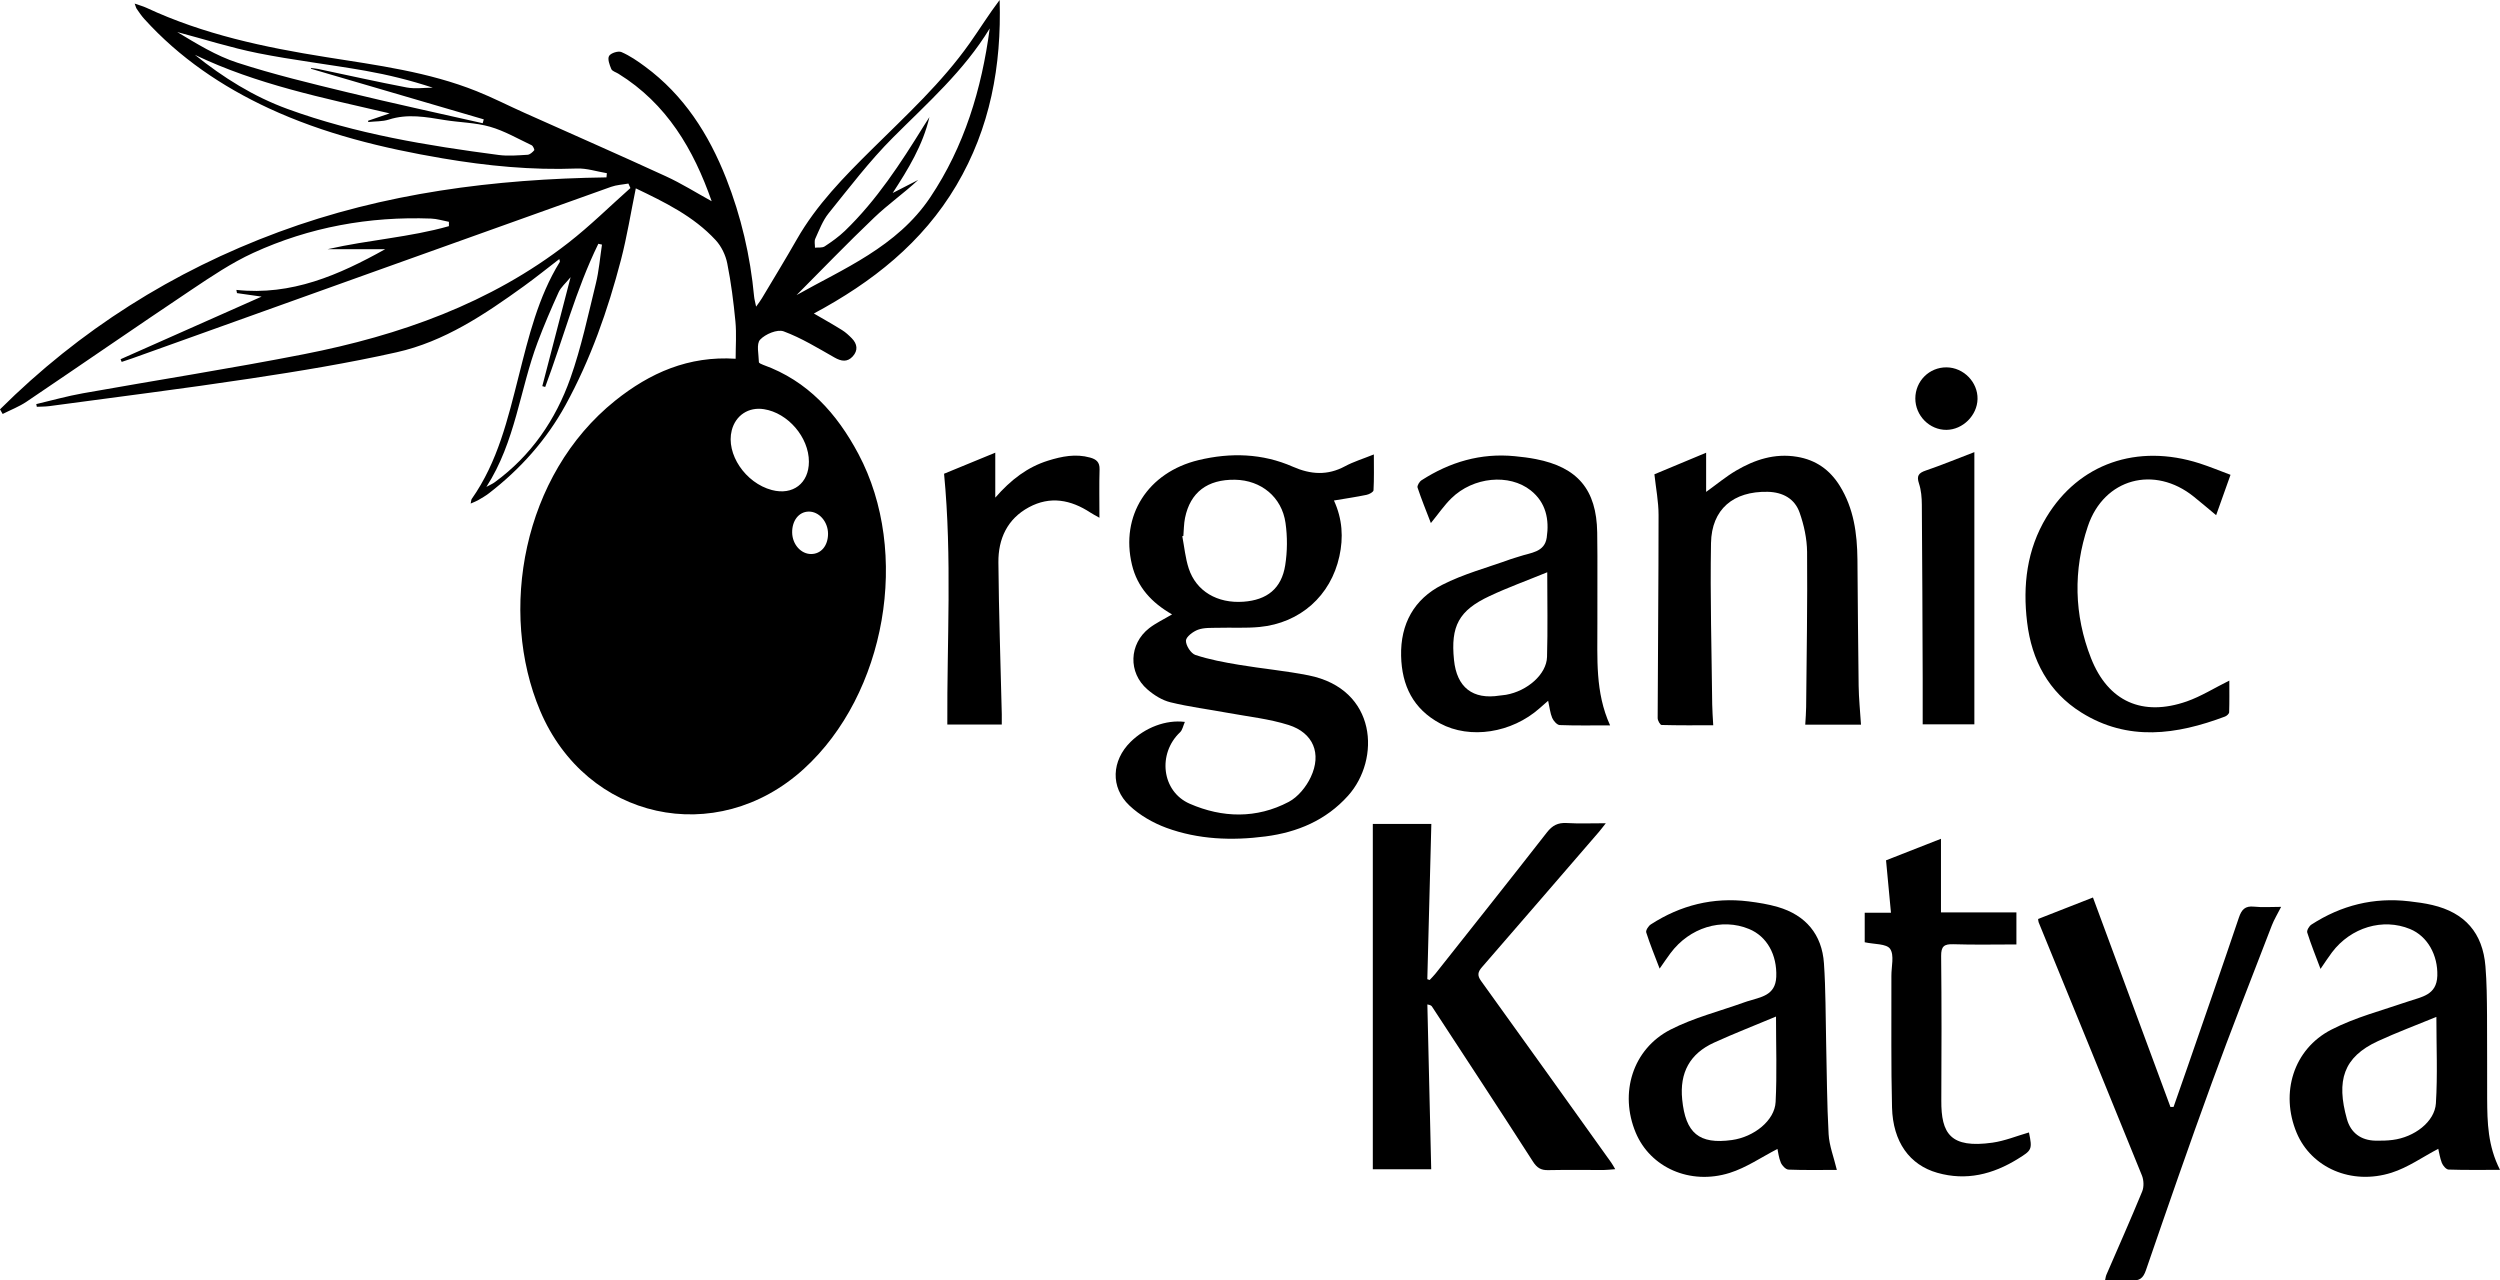
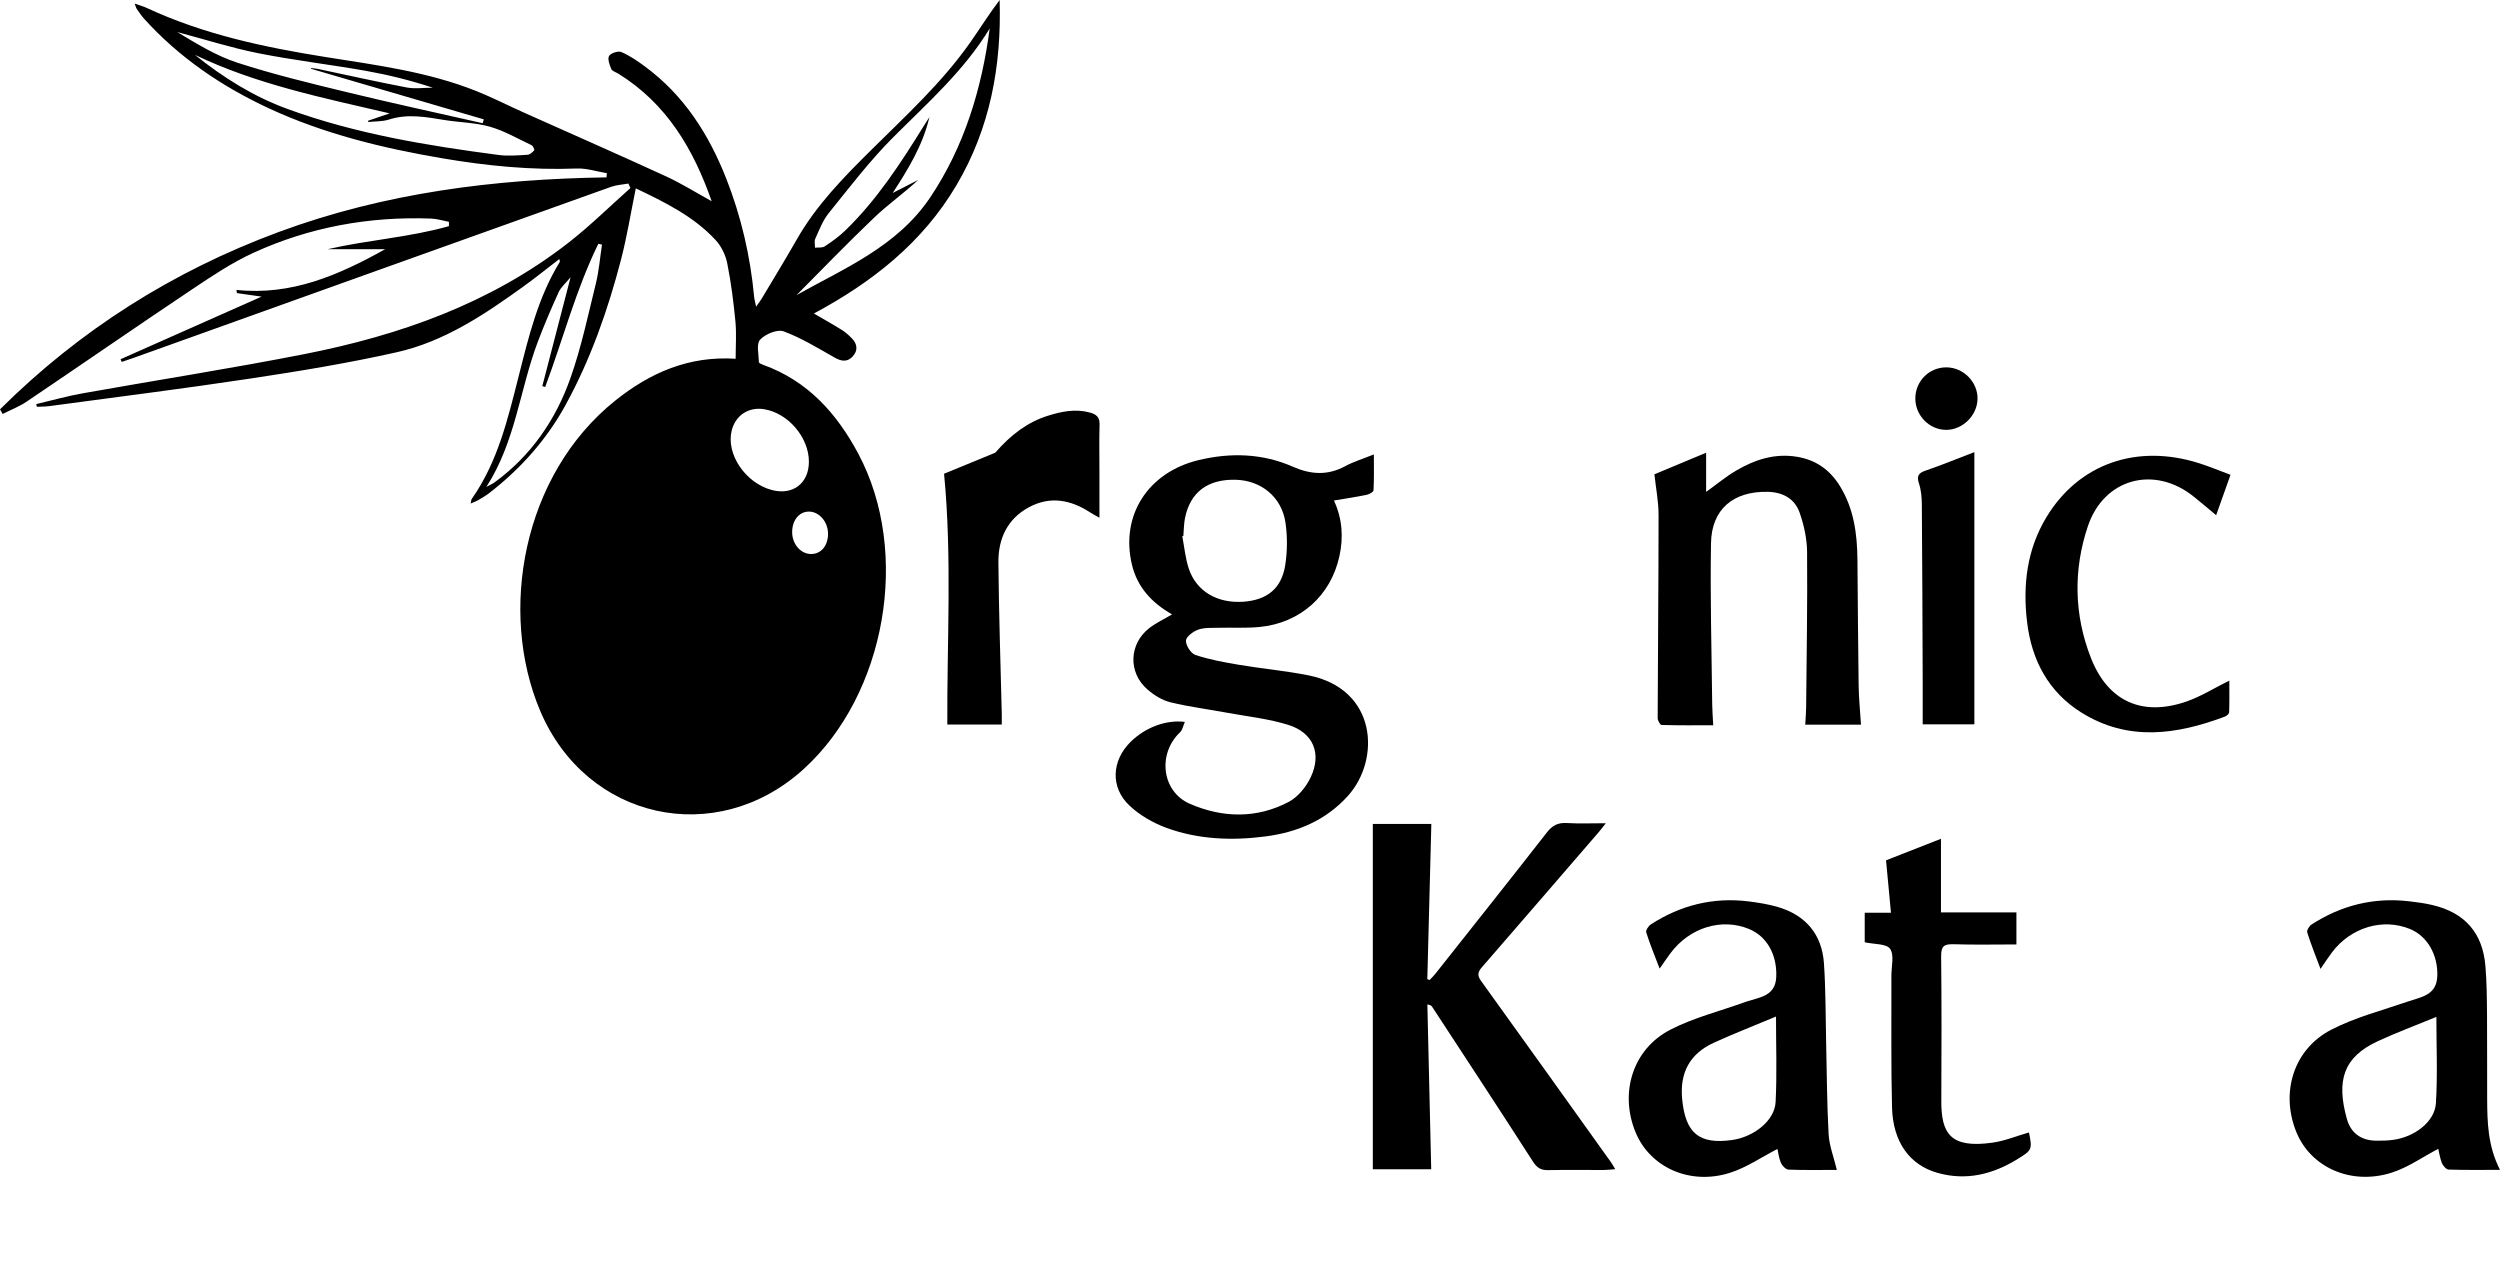
<svg xmlns="http://www.w3.org/2000/svg" id="Layer_2" viewBox="0 0 583.91 299.07">
  <g id="Layer_1-2">
    <g id="hUahRq.tif">
      <g>
        <path d="M233.48,0c-2.51,3.3-4.64,6.76-6.98,10.07-6.53,9.25-14.84,16.87-22.83,24.78-6.52,6.45-12.95,12.98-17.55,21.04-2.64,4.63-5.42,9.18-8.15,13.75-.34,.59-.77,1.13-1.37,1.98-.22-1.08-.41-1.72-.47-2.37-.89-9.5-3.03-18.71-6.52-27.58-4.07-10.33-9.88-19.44-18.96-26.13-1.73-1.28-3.55-2.53-5.51-3.38-.75-.32-2.48,.23-2.88,.91-.41,.7,.11,2.09,.52,3.06,.22,.5,1.07,.73,1.64,1.08,11.34,7.02,17.58,17.71,21.8,29.79-3.62-1.99-7.07-4.17-10.75-5.85-10.95-5.04-21.99-9.87-32.99-14.8-3.72-1.66-7.35-3.53-11.13-5.04-11.3-4.53-23.29-6.08-35.19-7.97-14.42-2.29-28.62-5.3-41.94-11.51-.79-.37-1.65-.59-2.77-.99,.25,.65,.31,.98,.48,1.23,.57,.82,1.13,1.66,1.8,2.39,8.18,9.03,18.09,15.74,29.04,20.83,12.91,5.99,26.65,9.33,40.63,11.7,10.36,1.76,20.78,2.78,31.32,2.37,2.32-.09,4.68,.71,7.02,1.09-.03,.33-.06,.66-.09,.98-26.18,.38-51.86,3.62-76.56,12.76C40.35,63.35,18.63,77.09,0,95.61c.2,.36,.41,.72,.62,1.08,1.86-.95,3.86-1.71,5.58-2.87,12.83-8.66,25.57-17.47,38.43-26.08,4.69-3.14,9.43-6.34,14.53-8.68,13.14-6.02,27.07-8.54,41.52-8.01,1.4,.05,2.78,.5,4.17,.76v1.01c-9.12,2.6-18.67,3.18-28.33,5.38h13.45c-10.8,6.03-21.89,10.9-34.76,9.51,.05,.25,.09,.5,.14,.75,1.74,.25,3.48,.49,5.75,.82-11.3,5.01-22.12,9.82-32.94,14.62,.09,.21,.18,.42,.26,.63,.84-.28,1.69-.55,2.52-.85,37.26-13.36,74.51-26.72,111.78-40.04,1.28-.46,2.7-.52,4.05-.77,.16,.35,.31,.7,.47,1.05-4.82,4.28-9.43,8.85-14.51,12.8-18.23,14.18-39.42,21.62-61.76,26.01-17.13,3.36-34.39,6.05-51.58,9.12-3.67,.65-7.28,1.67-10.92,2.53,.05,.21,.09,.42,.13,.63,.98-.05,1.97-.03,2.94-.16,15.66-2.12,31.34-4.07,46.97-6.44,11.42-1.72,22.85-3.6,34.11-6.13,11.15-2.49,20.57-8.83,29.72-15.43,2.79-2.01,5.48-4.19,8.3-6.35,.06,.37,.17,.57,.11,.67-5.06,8.21-7.26,17.44-9.59,26.63-2.54,10-4.89,20.08-10.98,28.73-.12,.17-.11,.43-.25,1.08,.83-.37,1.31-.53,1.73-.78,.86-.51,1.74-1,2.53-1.61,7.34-5.66,13.43-12.47,17.89-20.6,5.87-10.71,9.89-22.17,12.96-33.95,1.41-5.42,2.29-10.98,3.46-16.68,6.73,3.23,13.48,6.49,18.66,12.1,1.33,1.44,2.32,3.5,2.7,5.42,.9,4.48,1.47,9.03,1.91,13.58,.27,2.85,.05,5.73,.05,8.7-11-.71-20.03,3.3-28.14,9.79-21.67,17.38-27.29,49.32-17.52,72.43,10.78,25.5,41.13,32.18,61.55,13.61,19.25-17.51,25.02-50.6,12.79-73.59-5.04-9.47-11.84-17.08-22.26-20.82-.37-.13-.99-.41-.99-.63-.03-1.8-.64-4.24,.28-5.24,1.21-1.31,4.03-2.49,5.5-1.95,4.15,1.54,8,3.91,11.88,6.11,1.6,.91,2.99,1.13,4.26-.26,1.28-1.4,1.07-2.91-.21-4.22-.7-.71-1.45-1.41-2.29-1.93-2.08-1.3-4.23-2.5-6.58-3.87,13.64-7.31,25.36-16.52,33.28-29.92,7.92-13.39,10.57-27.97,10.11-43.3ZM60.22,12.41c8.31,1.66,16.74,2.64,25.09,4.11,5.3,.94,10.54,2.23,15.78,3.96-2.04,0-4.13,.32-6.1-.05-6.93-1.32-13.82-2.87-20.73-4.33-.55-.11-1.11-.14-1.66-.21l.06,.18c13.45,3.93,26.89,7.87,40.33,11.81-.09,.3-.17,.6-.25,.9-10.52-2.39-21.07-4.66-31.55-7.21-8.63-2.09-17.29-4.18-25.73-6.92-4.98-1.61-9.56-4.46-14.06-7.16,6.27,1.66,12.48,3.65,18.82,4.92Zm64.55,22.69c-.4,.46-1,1.02-1.55,1.05-2.23,.13-4.52,.34-6.72,.05-16.74-2.2-33.37-4.92-49.32-10.74-7.96-2.9-15.04-7.34-21.66-12.65,14.42,6.92,29.94,10.04,45.49,13.67-1.67,.58-3.35,1.15-5.03,1.72l.03,.3c1.61-.18,3.3-.09,4.81-.57,4.4-1.42,8.7-.6,13.05,.11,3.52,.57,7.18,.59,10.57,1.56,3.38,.97,6.52,2.8,9.73,4.32,.33,.16,.72,1.05,.6,1.18Zm14.4,31.12c-1.82,7.42-3.41,14.95-5.95,22.13-3.44,9.72-9.17,18.07-17.65,24.27-.49,.37-1.08,.61-1.97,1.1,6.81-10.57,7.81-22.73,11.97-33.78,1.49-3.96,3.16-7.85,4.91-11.7,.52-1.15,1.6-2.04,2.79-3.5-2.31,8.89-4.46,17.17-6.61,25.45,.23,.06,.45,.12,.68,.19,4.16-11.14,7.16-22.72,12.41-33.44,.28,.06,.57,.13,.85,.19-.46,3.03-.7,6.12-1.43,9.09Zm54.23,58.44c0,2.8-1.62,4.74-3.96,4.74s-4.37-2.21-4.42-5.01c-.04-2.79,1.55-4.84,3.81-4.9,2.44-.07,4.56,2.33,4.57,5.17Zm-14.97-29.09c5.62,.88,10.5,6.57,10.5,12.26,0,5.05-3.75,7.92-8.66,6.62-6.19-1.64-10.77-8.45-9.36-13.94,.9-3.51,3.93-5.51,7.52-4.94Zm38.83-49.46c-7.75,11.57-20.4,16.71-31.22,22.82,5.67-5.7,11.78-12.04,18.14-18.11,3.23-3.09,6.93-5.68,10.28-8.8-1.99,1.02-3.97,2.04-5.96,3.06,3.6-5.55,7.04-11.13,8.58-17.73-.44,.69-.9,1.38-1.33,2.08-5.4,8.72-10.97,17.31-18.41,24.49-1.43,1.37-3.07,2.54-4.73,3.63-.57,.37-1.5,.22-2.26,.3,.01-.7-.2-1.51,.07-2.1,.93-2.04,1.74-4.23,3.11-5.93,4.86-6.02,9.57-12.22,15.01-17.67,8.04-8.06,16.61-15.58,22.62-25.51-1.87,14.15-5.93,27.58-13.9,39.47Z" />
        <path d="M320.88,106.14c-2.61,1.05-4.78,1.71-6.73,2.76-4.09,2.21-8.02,1.94-12.18,.11-7.11-3.13-14.55-3.34-22.01-1.55-11.91,2.86-18.31,13.02-15.58,24.43,1.26,5.28,4.63,8.9,9.37,11.61-1.94,1.15-3.77,2.01-5.33,3.21-4.74,3.68-4.97,10.4-.42,14.32,1.53,1.33,3.44,2.53,5.38,3,4.42,1.08,8.96,1.65,13.45,2.48,4.73,.87,9.58,1.38,14.14,2.82,5.77,1.83,7.77,6.68,5.18,12.17-1.06,2.27-2.99,4.65-5.15,5.79-7.52,3.96-15.5,3.76-23.13,.43-6.58-2.87-7.53-11.72-2.25-16.69,.57-.54,.72-1.53,1.12-2.42-4.45-.56-9.3,1.34-12.68,4.67-4.41,4.35-4.78,10.6-.27,14.86,2.39,2.27,5.52,4.06,8.63,5.21,7.47,2.74,15.32,3.03,23.15,2.01,7.45-.97,14.11-3.75,19.28-9.5,7.61-8.46,6.86-24.91-9.22-28.12-5.38-1.07-10.86-1.56-16.27-2.47-3.42-.57-6.87-1.21-10.15-2.29-1.05-.35-2.24-2.2-2.22-3.34,.02-.9,1.66-2.14,2.82-2.56,1.42-.52,3.09-.41,4.66-.45,3.24-.09,6.5,.12,9.71-.19,9.5-.92,16.64-7.3,18.65-16.51,.96-4.37,.72-8.69-1.27-13.03,2.74-.46,5.19-.82,7.61-1.32,.62-.12,1.61-.67,1.63-1.07,.15-2.67,.08-5.35,.08-8.37Zm-20.7,25.87c-.86,5.45-4.23,8.13-9.76,8.53-6.1,.44-11.04-2.45-12.78-7.78-.79-2.42-1.02-5.01-1.5-7.52,.08-.03,.17-.05,.25-.07,.12-1.41,.11-2.84,.39-4.21,1.23-5.99,5.24-9.01,11.68-8.91,6.07,.1,10.93,4.02,11.79,10.09,.46,3.23,.44,6.64-.07,9.87Z" />
        <path d="M377.26,273.08c-1.08,.08-1.87,.18-2.67,.19-4.33,.01-8.66-.06-12.99,.03-1.68,.04-2.62-.53-3.56-2-7.78-12.11-15.69-24.14-23.57-36.19-.13-.2-.31-.37-1.09-.51,.3,12.73,.6,25.47,.9,38.5h-13.64v-80.66h13.67c-.31,12.1-.63,24.18-.94,36.27,.19,.06,.37,.12,.55,.18,.47-.51,.96-.99,1.39-1.53,8.68-10.97,17.4-21.92,26-32.95,1.27-1.63,2.57-2.29,4.6-2.18,2.87,.17,5.77,.05,9.15,.05-.77,.96-1.18,1.53-1.64,2.06-9.09,10.53-18.17,21.06-27.29,31.56-.96,1.1-1.15,1.91-.21,3.21,10.17,14.11,20.28,28.27,30.4,42.42,.28,.39,.5,.81,.94,1.55Z" />
        <path d="M421.85,165.13c.11-12.07,.32-24.15,.22-36.22-.03-3.08-.72-6.28-1.75-9.19-1.14-3.25-3.92-4.77-7.45-4.85-8-.16-13.1,4.03-13.24,11.98-.22,12.55,.15,25.12,.28,37.69,.02,1.49,.14,2.97,.24,4.86-4.14,0-8.11,.04-12.06-.07-.34-.01-.92-1.04-.92-1.6,.05-15.81,.21-31.63,.21-47.45,0-3.12-.62-6.25-.97-9.5,3.81-1.59,7.76-3.24,12.08-5.04v9.15c2.55-1.83,4.64-3.58,6.96-4.95,4.38-2.57,9.03-4.12,14.27-3.25,4.41,.73,7.65,3.04,9.97,6.76,3.29,5.29,4.08,11.18,4.14,17.24,.1,9.82,.13,19.65,.28,29.48,.04,2.96,.35,5.93,.55,9.08h-13.02c.08-1.51,.2-2.81,.21-4.12Z" />
        <path d="M427.1,264.93c-.4-7.15-.41-14.31-.58-21.47-.14-6.15-.09-12.32-.51-18.46-.46-6.76-4.28-11.26-10.77-13.16-2.22-.65-4.54-1.02-6.85-1.31-8.25-1.02-15.86,.88-22.82,5.38-.56,.36-1.22,1.4-1.07,1.87,.87,2.74,1.97,5.4,3.13,8.45,1.01-1.44,1.73-2.53,2.52-3.58,4.47-6.01,11.97-8.32,18.37-5.67,4.18,1.72,6.56,6.03,6.35,11.18-.18,4.43-3.72,4.73-6.75,5.71-.24,.07-.47,.15-.71,.24-5.77,2.08-11.83,3.59-17.24,6.37-8.86,4.54-11.99,14.84-8.12,24.08,3.39,8.1,12.64,12.31,21.93,9.39,3.92-1.23,7.45-3.69,11.17-5.6,.16,.69,.29,2.03,.79,3.21,.29,.69,1.15,1.59,1.78,1.62,3.73,.15,7.47,.07,11.3,.07-.73-3.04-1.77-5.66-1.92-8.32Zm-12.38-7.55c-.21,4.33-5.04,8.17-10.2,8.89-7.7,1.07-10.84-1.63-11.62-9.46-.63-6.29,1.8-10.72,7.44-13.29,4.67-2.13,9.46-3.99,14.47-6.09,0,6.86,.24,13.42-.09,19.95Z" />
        <path d="M580.91,256.64c-.04-6.49,.03-12.99-.03-19.49-.03-3.82-.05-7.66-.37-11.47-.64-7.79-4.79-12.51-12.4-14.3-1.77-.42-3.6-.66-5.41-.87-8.26-.97-15.86,.93-22.82,5.43-.54,.34-1.15,1.38-.99,1.87,.86,2.74,1.95,5.42,3.1,8.49,1.09-1.58,1.84-2.76,2.69-3.88,4.41-5.83,11.89-8.05,18.23-5.43,4.07,1.68,6.52,6.09,6.36,10.94-.16,4.54-3.68,4.89-6.8,5.97-6.03,2.08-12.32,3.69-17.95,6.59-8.88,4.56-11.97,14.83-8.11,24.08,3.4,8.14,12.76,12.32,22.17,9.33,3.85-1.22,7.29-3.69,10.91-5.58,.19,.76,.37,2.09,.84,3.31,.26,.64,1.01,1.52,1.57,1.54,3.8,.13,7.61,.07,12.01,.07-2.86-5.61-2.97-11.1-3-16.6Zm-11.97,1.05c-.27,4.32-5.04,7.93-10.13,8.56-1.31,.17-2.65,.19-3.98,.17-3.42-.07-5.78-1.85-6.67-5.03-2.52-8.99-.87-14.48,7.24-18.22,4.37-2.02,8.89-3.7,13.65-5.66,0,6.94,.3,13.58-.11,20.18Z" />
-         <path d="M373.09,145.83c-.04-7.16,.07-14.32-.04-21.48-.16-10-4.58-15.22-14.32-17.12-1.63-.32-3.28-.52-4.93-.68-7.95-.78-15.16,1.36-21.79,5.63-.49,.32-1.06,1.27-.92,1.7,.9,2.71,1.99,5.37,3.11,8.29,1.75-2.14,3.1-4.14,4.79-5.79,5.11-5.01,13.51-5.81,18.53-1.84,3.58,2.84,4.36,6.8,3.74,11.03-.51,3.47-3.78,3.5-6.3,4.37-.71,.25-1.44,.41-2.14,.67-5.37,1.95-10.99,3.43-16.04,6.02-6.48,3.31-9.7,9.08-9.53,16.56,.16,6.96,2.83,12.4,9.11,15.78,6.99,3.75,16.69,2.25,23.24-3.55,.63-.56,1.26-1.11,1.99-1.75,.36,1.61,.47,2.89,.95,4.01,.3,.7,1.13,1.64,1.75,1.67,3.8,.15,7.61,.07,11.77,.07-3.53-7.78-2.93-15.72-2.97-23.59Zm-11.76,7.61c-.11,4.05-4.59,7.96-9.58,8.84-.49,.09-.99,.1-1.48,.18-6.3,1-10.03-1.91-10.67-8.33-.8-7.89,1.12-11.54,8.31-14.91,4.27-2.01,8.72-3.61,13.47-5.56,0,6.83,.14,13.31-.05,19.78Z" />
-         <path d="M532.79,211.81c-.87,1.72-1.65,2.98-2.17,4.33-4.72,12.25-9.54,24.47-14.03,36.8-5.3,14.52-10.35,29.13-15.38,43.74-.64,1.87-1.49,2.5-3.35,2.37-1.99-.14-3.98-.03-6.19-.03,.13-.56,.16-.94,.31-1.28,2.8-6.47,5.67-12.92,8.35-19.44,.45-1.08,.39-2.67-.06-3.77-7.98-19.72-16.06-39.41-24.11-59.1-.09-.22-.08-.48-.13-.79,4.25-1.67,8.47-3.32,12.81-5.02,6.07,16.43,12.09,32.68,18.1,48.93,.24,0,.49-.02,.73-.02,1.06-3.04,2.14-6.07,3.18-9.1,4.05-11.71,8.12-23.4,12.08-35.13,.63-1.85,1.44-2.76,3.53-2.54,1.94,.21,3.92,.05,6.33,.05Z" />
        <path d="M471.32,270.66c-5.86,3.63-12.07,5.19-18.82,3.27-6.5-1.84-10.38-7.23-10.59-15.25-.25-9.82-.12-19.65-.15-29.48,0-.42,.01-.83,0-1.25-.02-2.16,.72-4.84-.3-6.33-.84-1.23-3.74-1.05-5.93-1.54v-6.9h6.13c-.4-4.24-.77-8.15-1.15-12.24,4-1.57,8.21-3.22,12.83-5.03v17.19h17.62v7.49c-4.97,0-9.86,.11-14.74-.05-2.17-.07-2.86,.51-2.84,2.76,.12,11.24,.1,22.49,.04,33.73-.05,7.77,2.14,11.23,11.93,9.86,2.9-.41,5.69-1.57,8.54-2.39,.83,3.99,.67,4.16-2.57,6.16Z" />
        <path d="M520.69,158.96c0,2.42,.04,4.91-.04,7.4-.02,.36-.57,.85-.97,1-11.31,4.25-22.64,5.88-33.55-.94-7.69-4.81-11.61-12.23-12.67-21.09-1.04-8.6-.07-16.96,4.52-24.55,7.57-12.5,21.16-17.24,35.78-12.55,2.35,.76,4.64,1.71,7.21,2.67-1.15,3.22-2.19,6.15-3.36,9.43-1.94-1.61-3.55-2.99-5.21-4.32-9.19-7.41-20.99-4.3-24.75,6.9-3.44,10.24-3.23,20.71,.73,30.8,4,10.18,12.05,13.72,22.38,10.11,3.33-1.17,6.38-3.1,9.93-4.86Z" />
-         <path d="M256.79,120.93c-1.02-.58-1.59-.86-2.11-1.21-4.57-3-9.39-3.93-14.37-1.24-5.06,2.73-7.17,7.4-7.12,12.87,.1,11.82,.51,23.64,.79,35.46,.02,.74,0,1.48,0,2.42h-12.72c-.1-19.48,1.13-38.91-.76-58.58,3.61-1.49,7.64-3.14,11.96-4.92v10.5c3.69-4.23,7.56-7.15,12.33-8.64,3.21-1,6.44-1.66,9.81-.72,1.44,.4,2.27,1.05,2.22,2.76-.11,3.63-.03,7.26-.03,11.3Z" />
+         <path d="M256.79,120.93c-1.02-.58-1.59-.86-2.11-1.21-4.57-3-9.39-3.93-14.37-1.24-5.06,2.73-7.17,7.4-7.12,12.87,.1,11.82,.51,23.64,.79,35.46,.02,.74,0,1.48,0,2.42h-12.72c-.1-19.48,1.13-38.91-.76-58.58,3.61-1.49,7.64-3.14,11.96-4.92c3.69-4.23,7.56-7.15,12.33-8.64,3.21-1,6.44-1.66,9.81-.72,1.44,.4,2.27,1.05,2.22,2.76-.11,3.63-.03,7.26-.03,11.3Z" />
        <path d="M461.14,105.6v63.58h-12.07c0-3.64,.02-7.13,0-10.61-.05-13.57-.09-27.13-.2-40.7-.01-1.65-.15-3.37-.66-4.92-.6-1.8-.12-2.47,1.58-3.05,3.6-1.23,7.12-2.68,11.35-4.3Z" />
        <path d="M461.88,93.2c-.08,3.83-3.44,7.16-7.25,7.2-3.95,.04-7.28-3.31-7.28-7.33,.01-4.07,3.25-7.3,7.29-7.27,3.98,.03,7.33,3.46,7.24,7.4Z" />
      </g>
    </g>
  </g>
</svg>